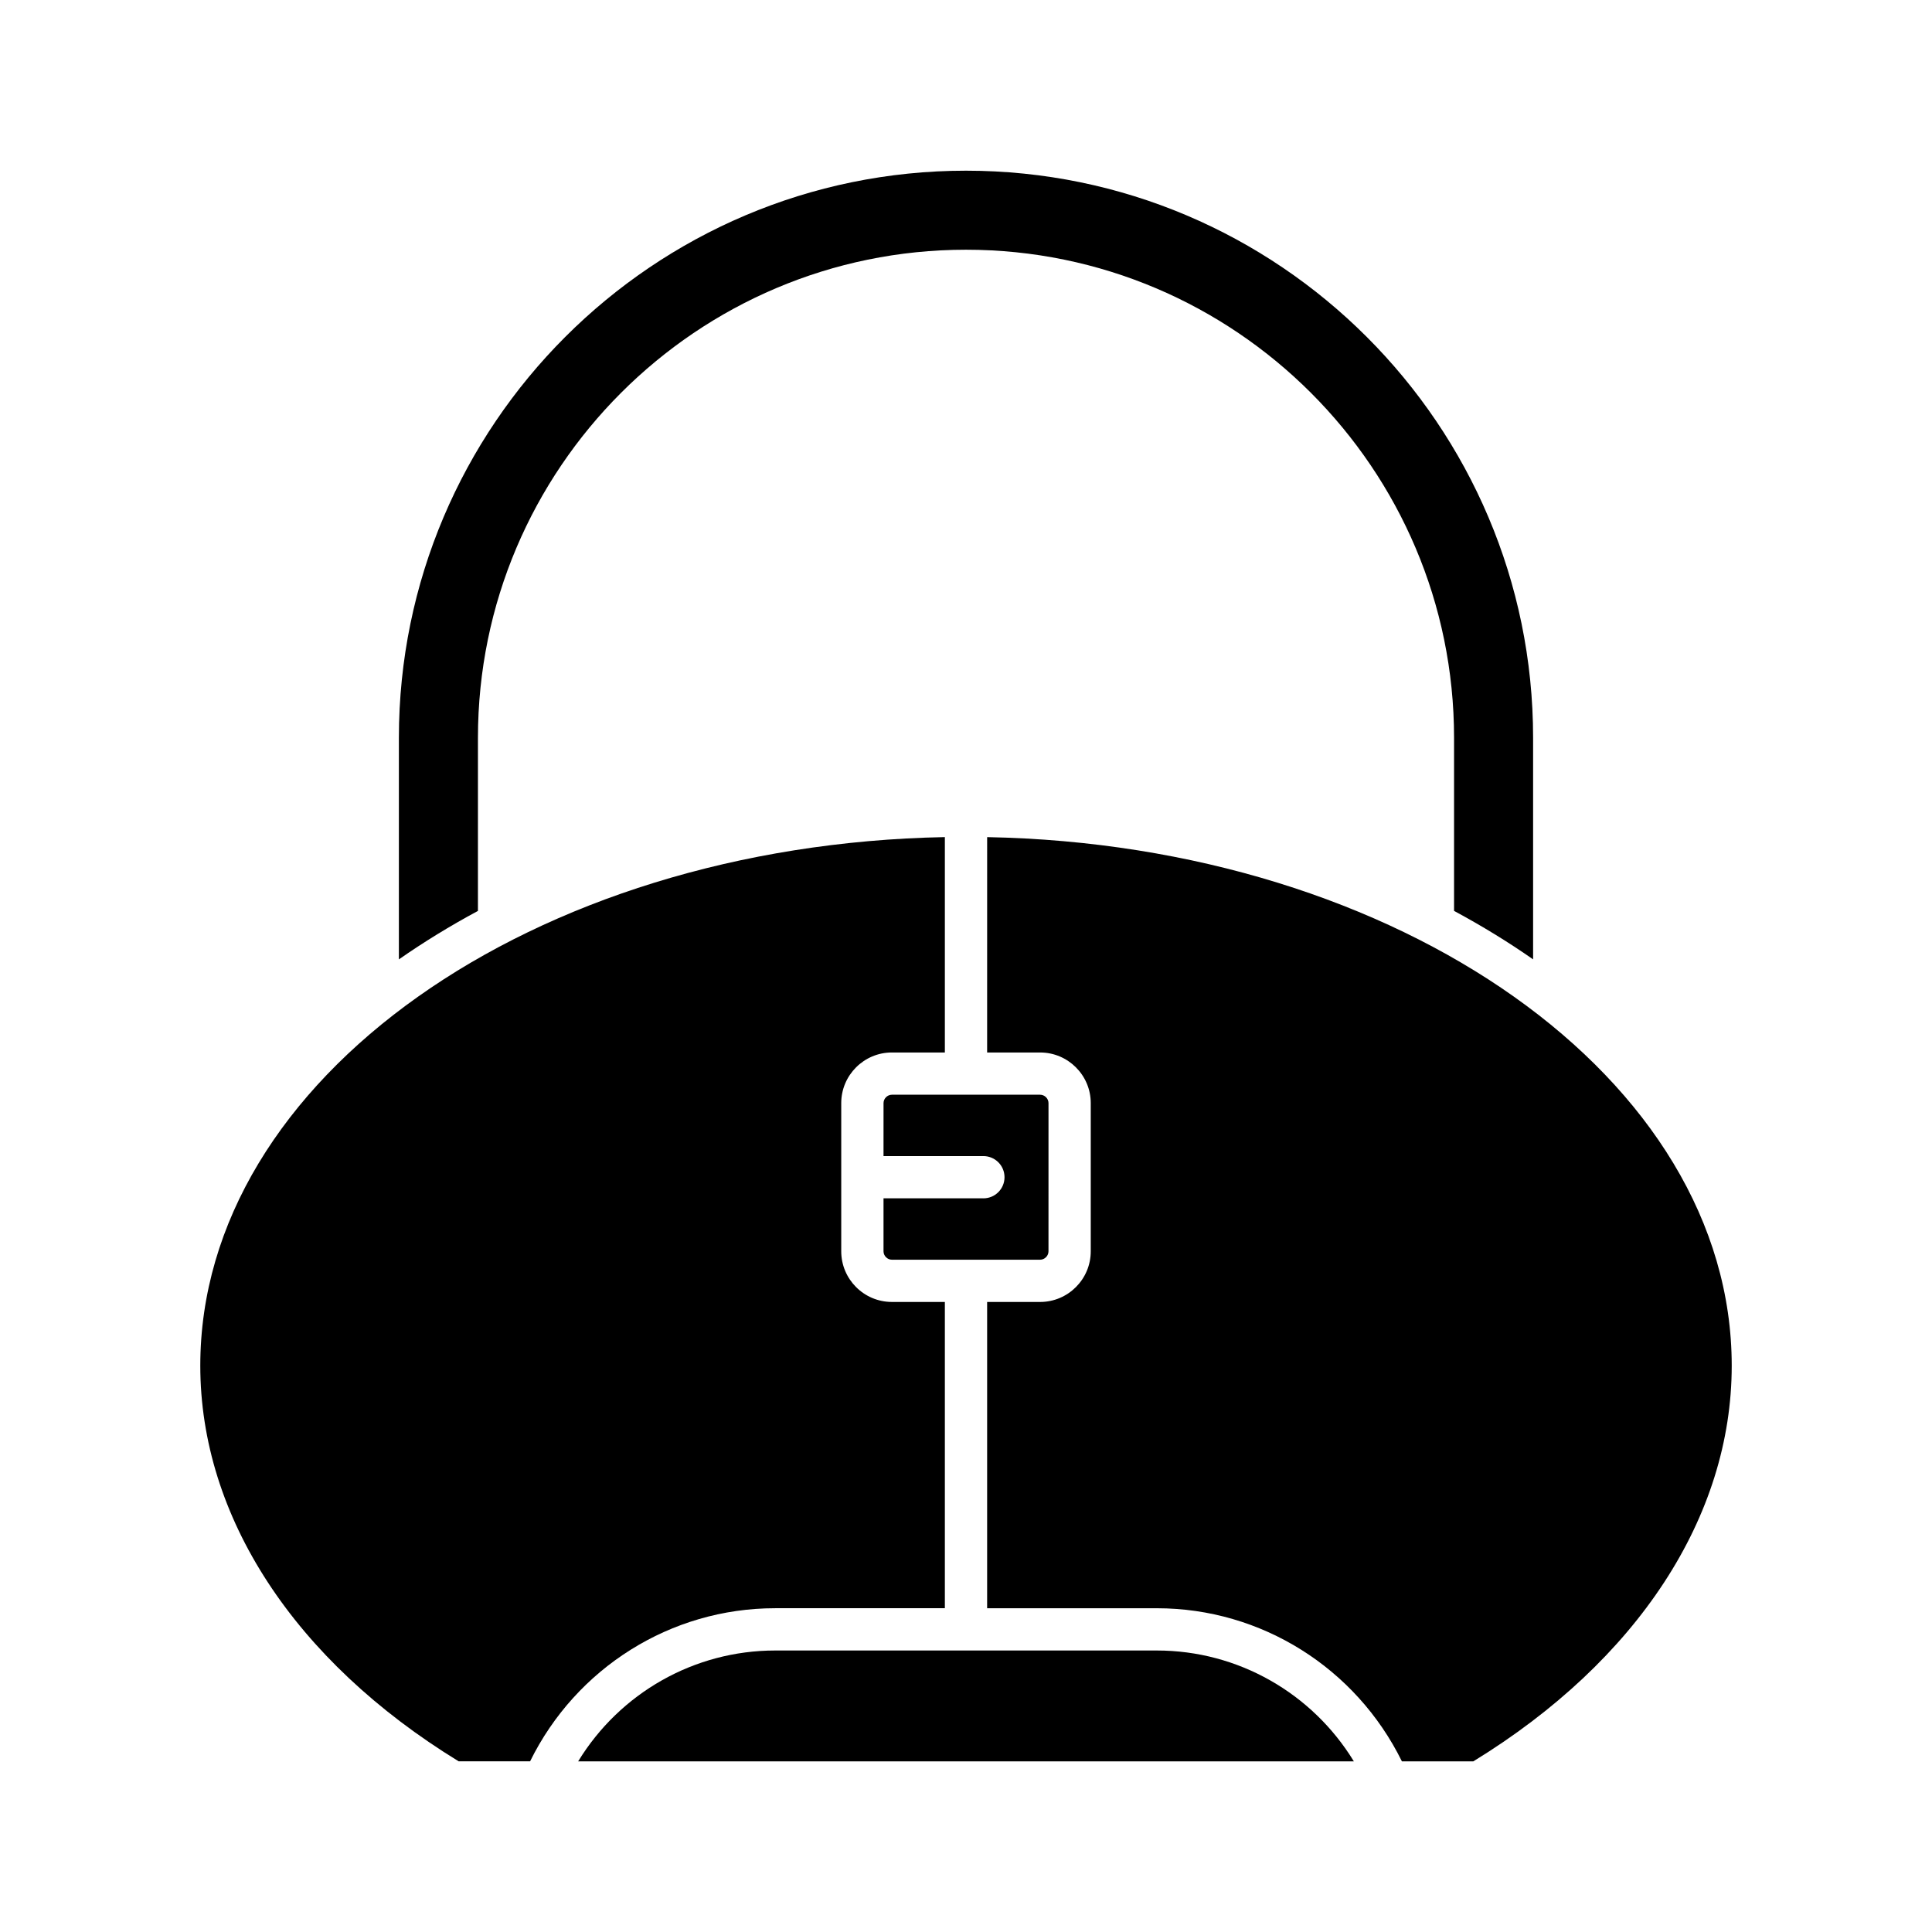
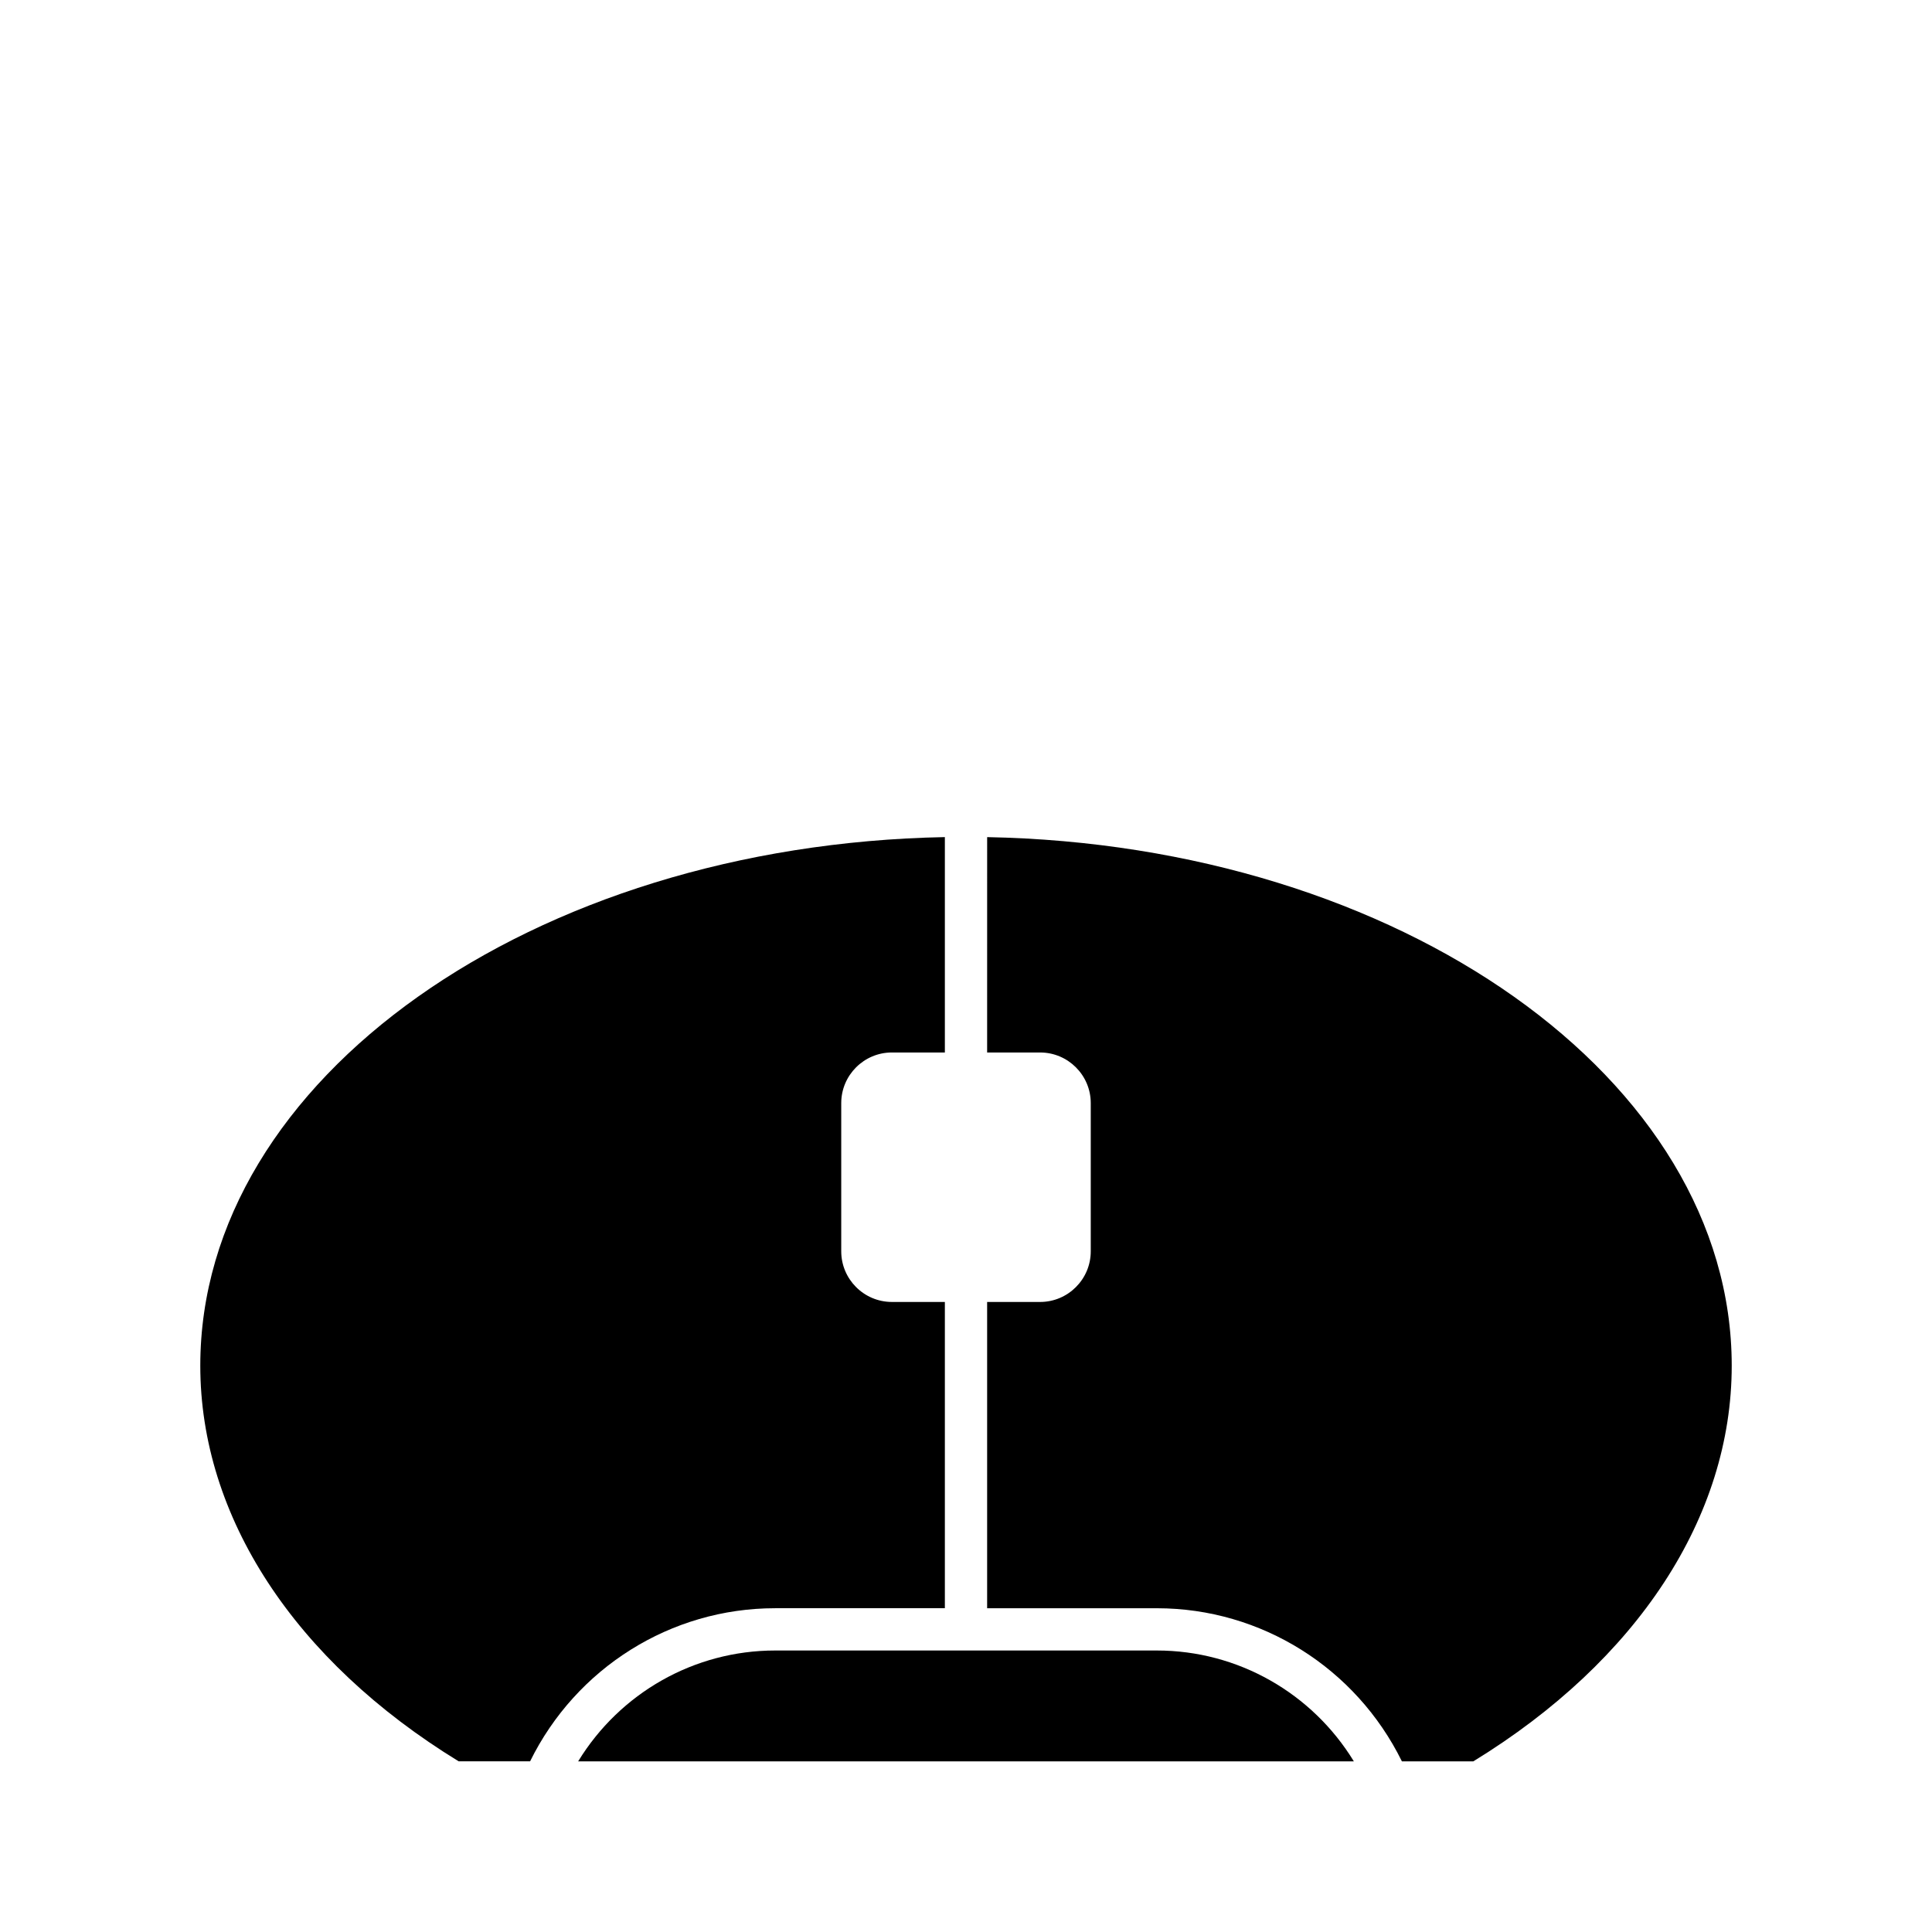
<svg xmlns="http://www.w3.org/2000/svg" fill="#000000" width="800px" height="800px" version="1.1" viewBox="144 144 512 512">
  <g>
    <path d="m450.58 581.4h-101.16c-21.496 0-41.152 11.293-52.203 29.379h205.57c-11.051-18.086-30.711-29.379-52.203-29.379z" />
    <path d="m405.6 422.92h14.039c7.398 0 13.422 6.019 13.422 13.418v39.273c0 7.398-6.023 13.422-13.422 13.422h-14.039v81.168h44.984c27.668 0 52.738 15.82 64.934 40.574h18.93c43.543-26.688 68.477-64.832 68.477-104.85 0-76-88.016-138.02-197.32-140.08z" />
-     <path d="m404.61 461.57h-26.469v14.039c0 1.207 1.02 2.227 2.223 2.227h39.273c1.207 0 2.223-1.02 2.223-2.227l0.004-39.273c0-1.207-1.02-2.223-2.223-2.223h-39.273c-1.203 0-2.223 1.016-2.223 2.223l-0.004 14.039h26.469c3.09 0 5.598 2.508 5.598 5.598 0 3.094-2.508 5.598-5.598 5.598z" />
-     <path d="m270.66 339.52c0-71.32 58.023-129.34 129.34-129.34s129.34 58.023 129.34 129.34v45.875c7.371 3.965 14.371 8.254 20.949 12.844v-58.715c0-82.871-67.422-150.29-150.29-150.29s-150.29 67.422-150.29 150.29v58.723c6.582-4.59 13.578-8.883 20.949-12.844z" />
    <path d="m265.55 610.77h18.93c12.191-24.754 37.262-40.574 64.934-40.574h44.984v-81.164h-14.039c-7.398 0-13.422-6.023-13.422-13.422v-39.273c0-7.398 6.023-13.418 13.422-13.418h14.039v-57.078c-109.3 2.059-197.32 64.082-197.32 140.08 0 40.02 24.934 78.164 68.473 104.85z" />
  </g>
</svg>